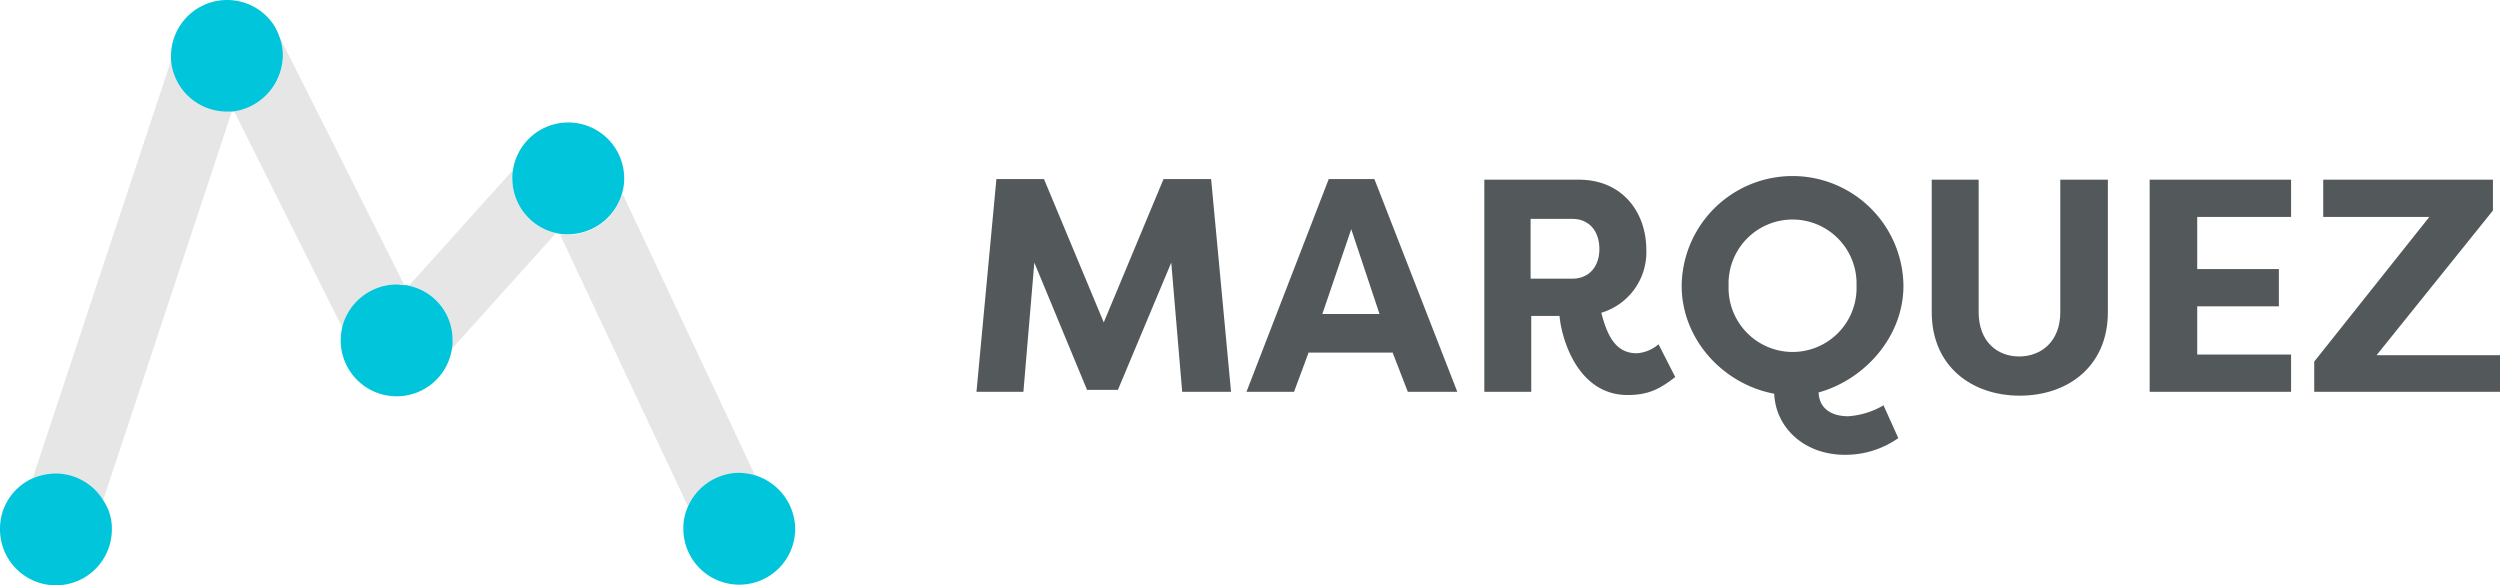
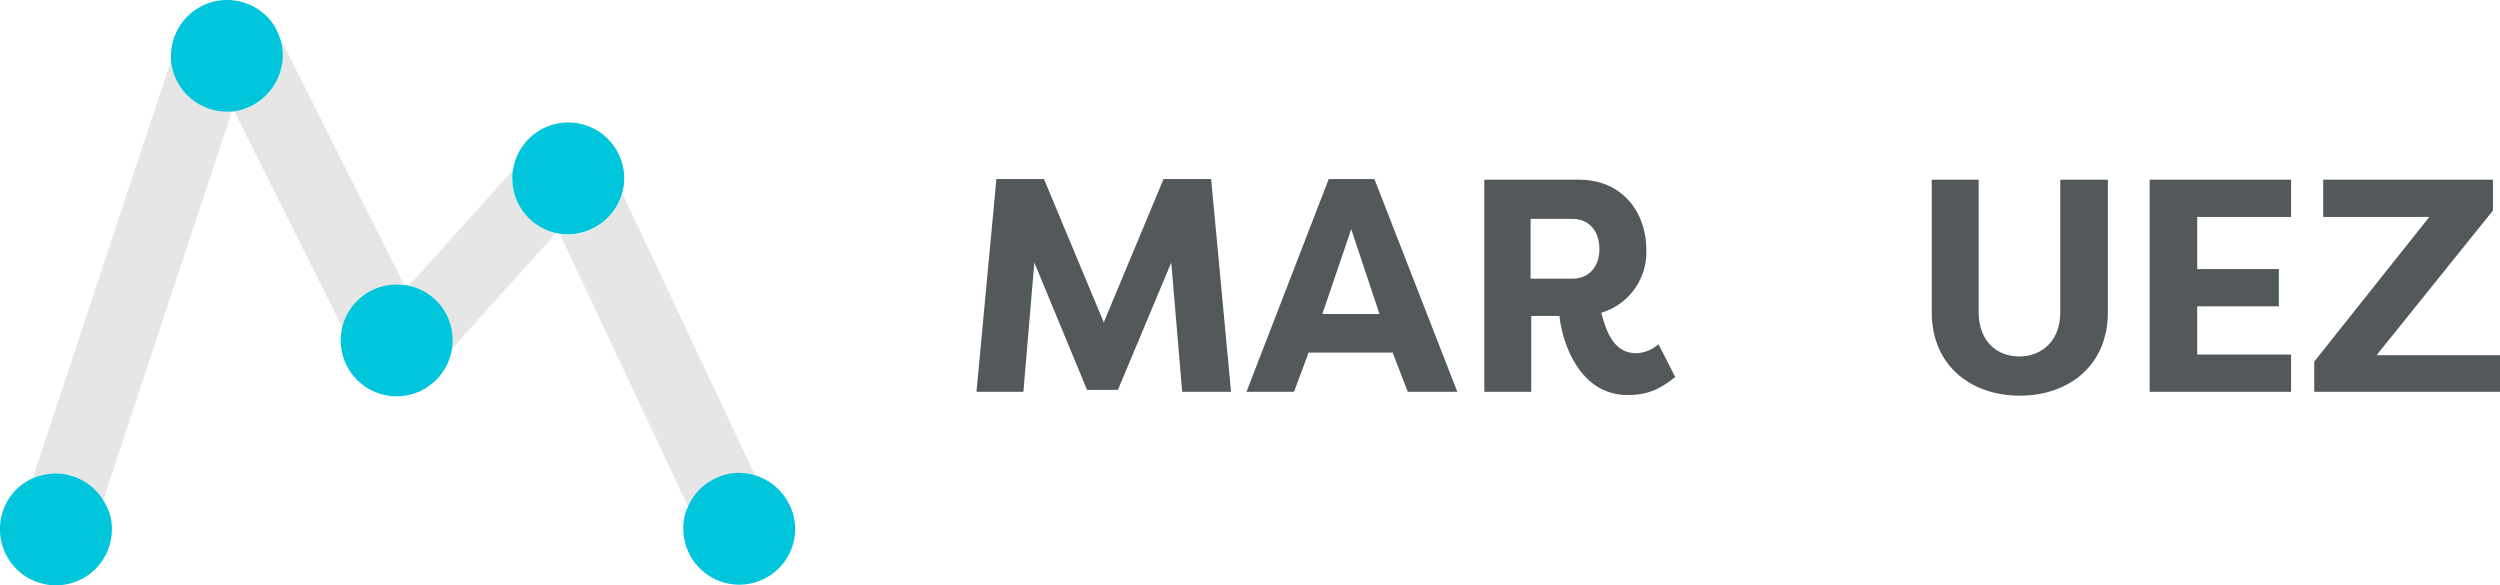
<svg xmlns="http://www.w3.org/2000/svg" id="Layer_1" data-name="Layer 1" viewBox="4.099 6.449 388.901 91.051">
  <defs>
    <style>.cls-1{fill:#e6e6e6;}.cls-2{fill:#00c5db;}.cls-3{fill:#53585a;}</style>
  </defs>
  <path class="cls-1" d="M65.9,50.7a4.102,4.102,0,0,1,1.1.1L47.5,12a8.149,8.149,0,0,1,.6,3.1,8.652,8.652,0,0,1-7.6,8.6L57.4,57.5A8.691,8.691,0,0,1,65.9,50.7Z" />
  <path class="cls-1" d="M119.1,80.1a6.905,6.905,0,0,1,2.5.4l-20.7-44A8.789,8.789,0,0,1,92.5,43a5.283,5.283,0,0,1-1.3-.1l20,42.5A8.397,8.397,0,0,1,119.1,80.1Z" />
  <path class="cls-1" d="M83.8,34.2a5.702,5.702,0,0,1,.1-1.3l-16.2,18a8.608,8.608,0,0,1,6.8,8.5,5.702,5.702,0,0,1-.1,1.3l16.2-18A8.691,8.691,0,0,1,83.8,34.2Z" />
  <path class="cls-1" d="M30.8,15.6,9.2,80.8a7.973,7.973,0,0,1,3.4-.7,8.827,8.827,0,0,1,7.5,4.3L40.2,23.7h-.8A8.637,8.637,0,0,1,30.8,15.6Z" />
  <path class="cls-2" d="M12.7,80.1a9.371,9.371,0,0,0-3.4.7,8.597,8.597,0,0,0-5.2,8,8.7,8.7,0,0,0,17.4,0,7.725,7.725,0,0,0-1.2-4.3A8.78,8.78,0,0,0,12.7,80.1Z" />
  <path class="cls-2" d="M48.1,15.1a8.149,8.149,0,0,0-.6-3.1,10.092,10.092,0,0,0-.7-1.5,8.73,8.73,0,0,0-16.1,4.6v.6a8.712,8.712,0,0,0,8.6,8.1h1A8.909,8.909,0,0,0,48.1,15.1Z" />
  <path class="cls-2" d="M67.7,50.9a2.202,2.202,0,0,0-.8-.1c-.3,0-.7-.1-1.1-.1a8.776,8.776,0,0,0-8.5,6.8,11.076,11.076,0,0,0-.2,1.9,8.699,8.699,0,0,0,17.3,1.3,5.283,5.283,0,0,0,.1-1.3A8.59,8.59,0,0,0,67.7,50.9Z" />
  <path class="cls-2" d="M100.9,36.4a7.799,7.799,0,0,0,.3-2.2,8.699,8.699,0,0,0-17.3-1.3,5.283,5.283,0,0,0-.1,1.3,8.691,8.691,0,0,0,6.8,8.5c.2,0,.3.1.5.1a5.702,5.702,0,0,0,1.3.1A8.817,8.817,0,0,0,100.9,36.4Z" />
  <path class="cls-2" d="M121.6,80.4a10.054,10.054,0,0,0-2.5-.4,8.791,8.791,0,0,0-8,5.3,7.973,7.973,0,0,0-.7,3.4,8.7,8.7,0,0,0,17.4,0A8.826,8.826,0,0,0,121.6,80.4Z" />
  <path class="cls-3" d="M173.2,67.1,165,47.3l-1.7,20.1H156l3.1-33.1h7.4l9.3,22.3,9.3-22.3h7.4l3.1,33.1H188l-1.7-20.1L178,67.1Z" />
  <path class="cls-3" d="M198,67.4l12.8-33.1h7.1l12.9,33.1h-7.7l-2.4-6.2v.1h-13v-.1l-2.3,6.2Zm11.8-12.1h8.9l-4.4-13.2Z" />
  <path class="cls-3" d="M253.2,55.1c.9,3.5,2.2,6.3,5.5,6.3a5.673,5.673,0,0,0,3.4-1.4l2.6,5.1c-2.2,1.7-4,2.8-7.4,2.8-7.8,0-10.3-8.8-10.6-12.3h-4.4V67.4H235v-33h14.7c6.8,0,10.5,5.1,10.5,10.9A9.823,9.823,0,0,1,253.2,55.1Zm-4.5-5.3c2.6,0,4.2-1.9,4.2-4.6,0-2.8-1.6-4.7-4.2-4.7h-6.5v9.3Z" />
-   <path class="cls-3" d="M299.4,74.6a14.283,14.283,0,0,1-8.3,2.6c-6.4,0-10.8-4.3-11-9.5-8-1.5-14.4-8.5-14.4-16.8a17.251,17.251,0,0,1,34.5,0c0,7.9-6,14.6-13.2,16.6.1,2.5,2,3.7,4.6,3.7a12.444,12.444,0,0,0,5.5-1.7ZM283,61.2a9.954,9.954,0,0,0,9.9-10.3,9.956,9.956,0,1,0-19.9,0A9.974,9.974,0,0,0,283,61.2Z" />
  <path class="cls-3" d="M332,34.4V55c0,8.5-6.3,13-13.7,13s-13.7-4.5-13.7-13V34.4h7.3V55c0,4.6,2.9,6.9,6.3,6.9s6.4-2.3,6.4-6.9V34.4Z" />
  <path class="cls-3" d="M338.5,67.4v-33h22v5.8H345.9v8.1h12.7v5.8H345.9v7.5h14.6v5.8Z" />
  <path class="cls-3" d="M393,67.4H364.1V62.7L382,40.2H365.5V34.4h26.4v4.8L373.8,61.7H393Z" />
</svg>